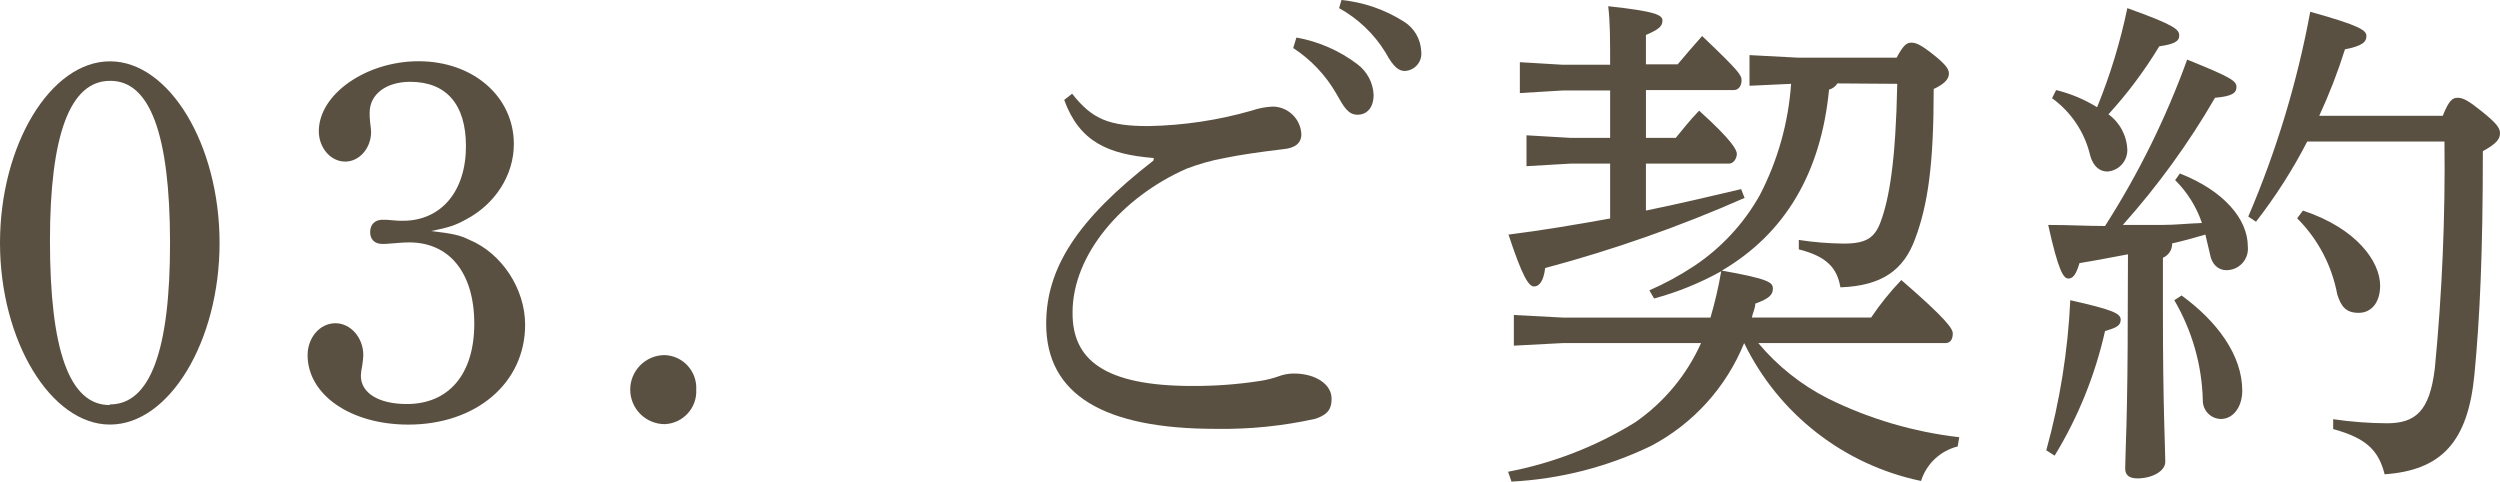
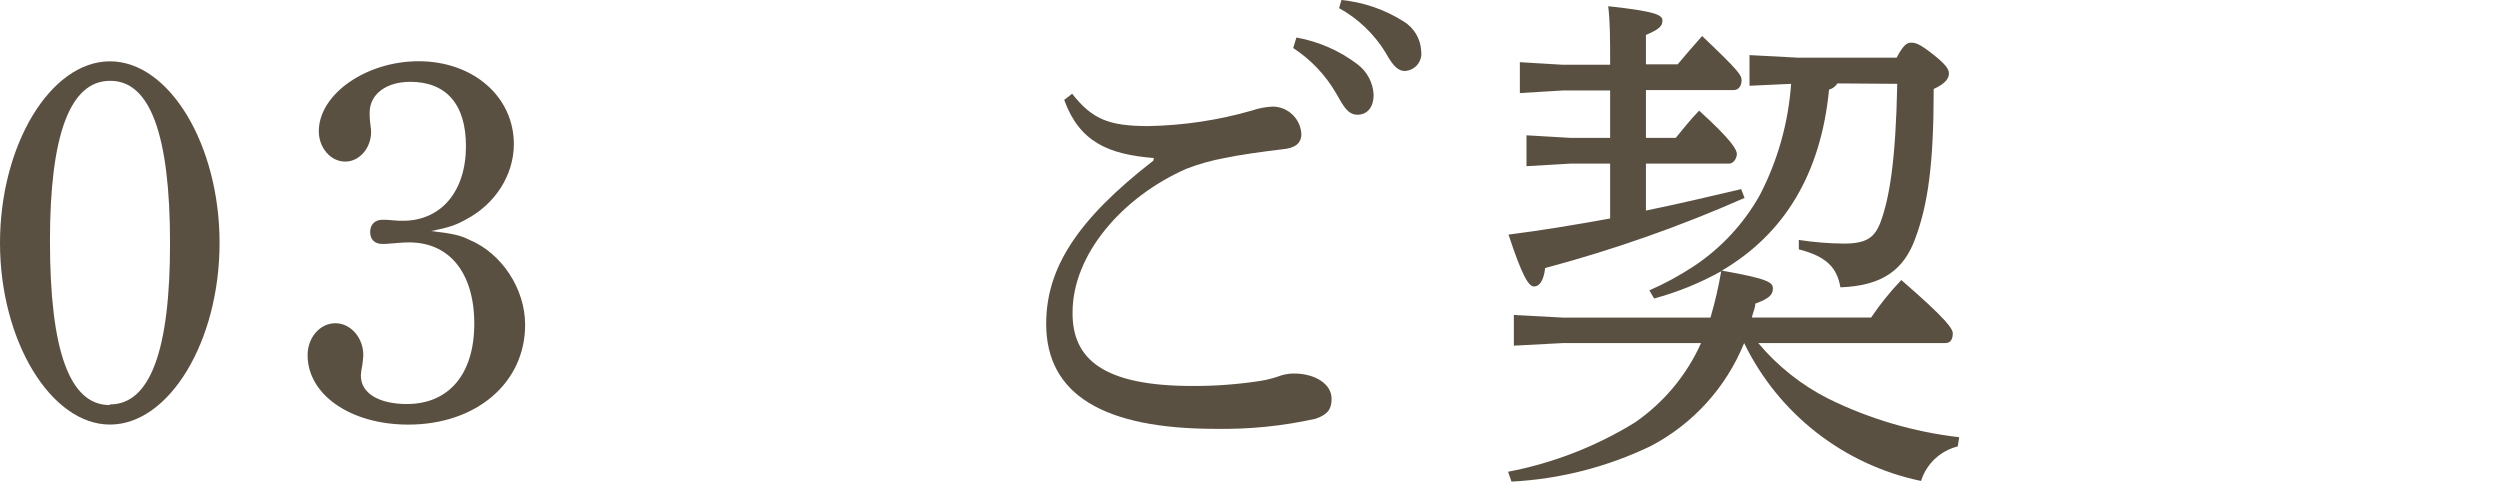
<svg xmlns="http://www.w3.org/2000/svg" version="1.1" id="レイヤー_1" x="0px" y="0px" width="116.59px" height="22.47px" viewBox="0 0 116.59 22.47" style="enable-background:new 0 0 116.59 22.47;" xml:space="preserve">
  <style type="text/css">
	.st0{fill:#5A5041;}
</style>
  <path class="st0" d="M5.13,2.86c2.76,0,5.11,3.88,5.11,8.47S7.89,19.8,5.13,19.8S0,15.89,0,11.33S2.35,2.86,5.13,2.86z M5.13,18.86  c1.873,0,2.807-2.52,2.8-7.56s-0.94-7.55-2.8-7.53c-1.87,0-2.8,2.54-2.8,7.46c0,5.11,0.91,7.66,2.78,7.66L5.13,18.86z" />
-   <path class="st0" d="M32.47,18.17c0.045,0.844-0.603,1.564-1.447,1.609c-0.008,0-0.015,0.001-0.023,0.001  c-0.889-0.001-1.609-0.722-1.609-1.611c0.001-0.888,0.721-1.608,1.609-1.609c0.844,0.032,1.503,0.742,1.471,1.587  C32.471,18.155,32.47,18.162,32.47,18.17z" />
  <path class="st0" d="M53.81,7.37c-2.12-0.17-3.47-0.75-4.18-2.71L50,4.37c0.94,1.2,1.73,1.51,3.56,1.51  c1.628-0.03,3.245-0.272,4.81-0.72c0.322-0.112,0.659-0.176,1-0.19c0.711,0.015,1.289,0.579,1.32,1.29c0,0.41-0.28,0.65-0.87,0.7  c-1,0.12-2,0.26-2.71,0.41c-0.608,0.11-1.204,0.278-1.78,0.5c-3,1.32-5.31,4-5.31,6.7C50,16.75,51.46,18,55.61,18  c1.068,0.005,2.135-0.075,3.19-0.24c0.272-0.044,0.539-0.111,0.8-0.2c0.217-0.085,0.447-0.132,0.68-0.14h0.07  c1,0,1.75,0.5,1.75,1.17c0,0.44-0.13,0.73-0.75,0.94c-1.526,0.338-3.087,0.496-4.65,0.47c-5.22,0-7.91-1.59-7.91-4.9  c0-2.59,1.44-4.85,5-7.61L53.81,7.37z M60.46,1.75c1.036,0.185,2.012,0.613,2.85,1.25c0.449,0.338,0.724,0.859,0.75,1.42  c0,0.6-0.31,0.93-0.75,0.93s-0.64-0.36-1-1c-0.492-0.851-1.177-1.573-2-2.11L60.46,1.75z M62.56,0c1.031,0.103,2.024,0.446,2.9,1  c0.489,0.297,0.796,0.819,0.82,1.39c0.061,0.443-0.248,0.852-0.691,0.913c-0.023,0.003-0.046,0.005-0.069,0.007  c-0.27,0-0.52-0.15-0.91-0.87c-0.53-0.861-1.275-1.571-2.16-2.06L62.56,0z" />
  <path class="st0" d="M85.69,3.89c-0.089,0.142-0.228,0.246-0.39,0.29c-0.38,3.91-2.07,6.72-5,8.44c2.22,0.39,2.38,0.56,2.38,0.84  s-0.16,0.46-0.82,0.7c0,0.22-0.12,0.43-0.16,0.65h5.56c0.419-0.622,0.891-1.208,1.41-1.75c2.14,1.85,2.4,2.28,2.4,2.49  S91,16,90.73,16H82c0.9,1.075,2.009,1.956,3.26,2.59c1.918,0.946,3.985,1.555,6.11,1.8l-0.07,0.43  c-0.812,0.202-1.459,0.812-1.71,1.61c-3.598-0.749-6.645-3.124-8.25-6.43l0,0c-0.837,2.064-2.378,3.765-4.35,4.8  c-2.035,0.98-4.245,1.544-6.5,1.66L70.33,22c2.097-0.4,4.103-1.179,5.92-2.3c1.346-0.929,2.411-2.208,3.08-3.7h-6.45l-2.28,0.12  v-1.43l2.28,0.12h6.89c0.209-0.71,0.376-1.431,0.5-2.16c-0.988,0.549-2.039,0.976-3.13,1.27l-0.22-0.38  c0.725-0.315,1.421-0.694,2.08-1.13c1.271-0.844,2.324-1.979,3.07-3.31c0.837-1.612,1.334-3.378,1.46-5.19L81.59,4V2.57l2.28,0.12  h4.58c0.32-0.6,0.48-0.7,0.68-0.7s0.39,0.05,1,0.53s0.76,0.7,0.76,0.91s-0.14,0.46-0.71,0.72c0,3.53-0.27,5.4-0.87,7  c-0.52,1.41-1.5,2.18-3.48,2.25c-0.16-0.91-0.64-1.44-1.94-1.77v-0.44c0.695,0.107,1.397,0.164,2.1,0.17c1.07,0,1.44-0.29,1.71-1  c0.41-1.1,0.71-2.85,0.78-6.45L85.69,3.89z M76.76,9.82c1.57-0.32,3.07-0.68,4.44-1l0.16,0.41c-3.011,1.329-6.12,2.422-9.3,3.27  c-0.07,0.6-0.27,0.86-0.52,0.86s-0.55-0.48-1.19-2.42c1.53-0.19,3.12-0.46,4.74-0.75V7.63h-1.84l-2.06,0.12V6.31l2.06,0.12h1.84  V4.22h-2.21l-2,0.12V2.9l2,0.12h2.21c0-1.22,0-2-0.09-2.73c2.23,0.24,2.53,0.41,2.53,0.67s-0.16,0.41-0.77,0.67V3h1.48  c0.36-0.43,0.73-0.86,1.14-1.32c1.75,1.66,1.84,1.83,1.84,2.07S81.09,4.2,80.86,4.2h-4.1v2.23h1.39c0.36-0.43,0.61-0.77,1.09-1.27  C80.81,6.58,81,7,81,7.18s-0.14,0.45-0.36,0.45h-3.88V9.82z" />
-   <path class="st0" d="M95.43,21c0.633-2.284,1.009-4.632,1.12-7c2,0.45,2.35,0.62,2.35,0.91s-0.23,0.38-0.73,0.53  c-0.461,2.052-1.254,4.015-2.35,5.81L95.43,21z M99.24,11.86c-0.76,0.14-1.51,0.29-2.26,0.41c-0.16,0.53-0.3,0.72-0.52,0.72  s-0.46-0.32-0.94-2.5c1,0,1.8,0.05,2.65,0.05c1.561-2.437,2.845-5.039,3.83-7.76c2.09,0.84,2.3,1,2.3,1.28s-0.21,0.43-1,0.5  c-1.227,2.118-2.668,4.105-4.3,5.93c0.61,0,1.23,0,1.84,0s1.23-0.07,1.85-0.09c-0.256-0.754-0.684-1.439-1.25-2l0.22-0.31  c2.06,0.81,3.17,2.13,3.17,3.41c0.055,0.55-0.345,1.04-0.895,1.095c-0.035,0.004-0.07,0.005-0.105,0.005  c-0.36,0-0.68-0.24-0.77-0.77c-0.07-0.31-0.14-0.6-0.21-0.89c-0.52,0.15-1,0.29-1.55,0.41c0.01,0.291-0.161,0.558-0.43,0.67v2.52  c0,4.54,0.11,6.34,0.11,7c0,0.43-0.61,0.77-1.3,0.77c-0.38,0-0.57-0.15-0.57-0.46c0-0.62,0.12-2.42,0.12-7.35L99.24,11.86z   M95.89,4.2c0.674,0.165,1.319,0.435,1.91,0.8c0.611-1.494,1.083-3.04,1.41-4.62c2.24,0.8,2.42,1,2.42,1.28s-0.25,0.4-0.93,0.5  c-0.684,1.132-1.477,2.194-2.37,3.17c0.536,0.39,0.861,1.007,0.88,1.67c0.001,0.526-0.405,0.963-0.93,1c-0.36,0-0.66-0.24-0.8-0.74  c-0.251-1.078-0.883-2.03-1.78-2.68L95.89,4.2z M101.74,13.78c1.65,1.2,2.83,2.78,2.83,4.44c0,0.74-0.41,1.32-1,1.32  c-0.471-0.011-0.846-0.399-0.84-0.87c-0.04-1.644-0.498-3.251-1.33-4.67L101.74,13.78z M113.92,5.4c0.29-0.72,0.45-0.84,0.7-0.84  s0.51,0.14,1.14,0.65s0.83,0.74,0.83,1s-0.14,0.48-0.8,0.84c0,4.75-0.14,7.77-0.39,10.39c-0.3,3.19-1.55,4.49-4.19,4.68  c-0.28-1.1-0.83-1.68-2.4-2.11v-0.46c0.828,0.121,1.663,0.185,2.5,0.19c1.33,0,2-0.55,2.24-2.56c0.341-3.516,0.491-7.048,0.45-10.58  h-6.4c-0.679,1.318-1.48,2.57-2.39,3.74l-0.36-0.24c1.314-3.067,2.283-6.27,2.89-9.55c2.35,0.65,2.62,0.87,2.62,1.13  s-0.16,0.46-1,0.62c-0.333,1.058-0.734,2.093-1.2,3.1H113.92z M107.4,9.82c2.53,0.84,3.6,2.4,3.6,3.5c0,0.79-0.41,1.27-1,1.27  s-0.82-0.29-1-0.86c-0.25-1.345-0.902-2.583-1.87-3.55L107.4,9.82z" />
  <path class="st0" d="M21.891,11.185c1.504,0.624,2.599,2.28,2.599,3.961c0,2.712-2.28,4.656-5.449,4.656  c-2.69,0-4.696-1.393-4.696-3.24c0-0.816,0.57-1.488,1.299-1.488c0.707,0,1.299,0.672,1.299,1.488c0,0.119-0.023,0.264-0.045,0.456  c-0.046,0.216-0.069,0.407-0.069,0.504c0,0.815,0.844,1.32,2.143,1.32c1.96,0,3.146-1.393,3.146-3.745  c0-2.376-1.163-3.792-3.032-3.792c-0.251,0-0.524,0.024-0.821,0.048c-0.205,0.024-0.342,0.024-0.433,0.024  c-0.365,0-0.57-0.216-0.57-0.553c0-0.359,0.228-0.575,0.57-0.575c0.137,0,0.273,0,0.456,0.023c0.206,0.024,0.365,0.024,0.502,0.024  c1.778,0,2.94-1.368,2.94-3.48c0-1.944-0.912-3-2.599-3c-1.117,0-1.892,0.575-1.892,1.439c0,0.12,0,0.288,0.023,0.456  c0.022,0.192,0.045,0.336,0.045,0.433c0,0.768-0.547,1.392-1.208,1.392c-0.684,0-1.231-0.647-1.231-1.416  c0-1.729,2.211-3.264,4.651-3.264c2.553,0,4.445,1.655,4.445,3.864c0,1.439-0.866,2.808-2.257,3.528  c-0.479,0.264-0.775,0.359-1.596,0.527C21.139,10.897,21.458,10.97,21.891,11.185z" />
</svg>